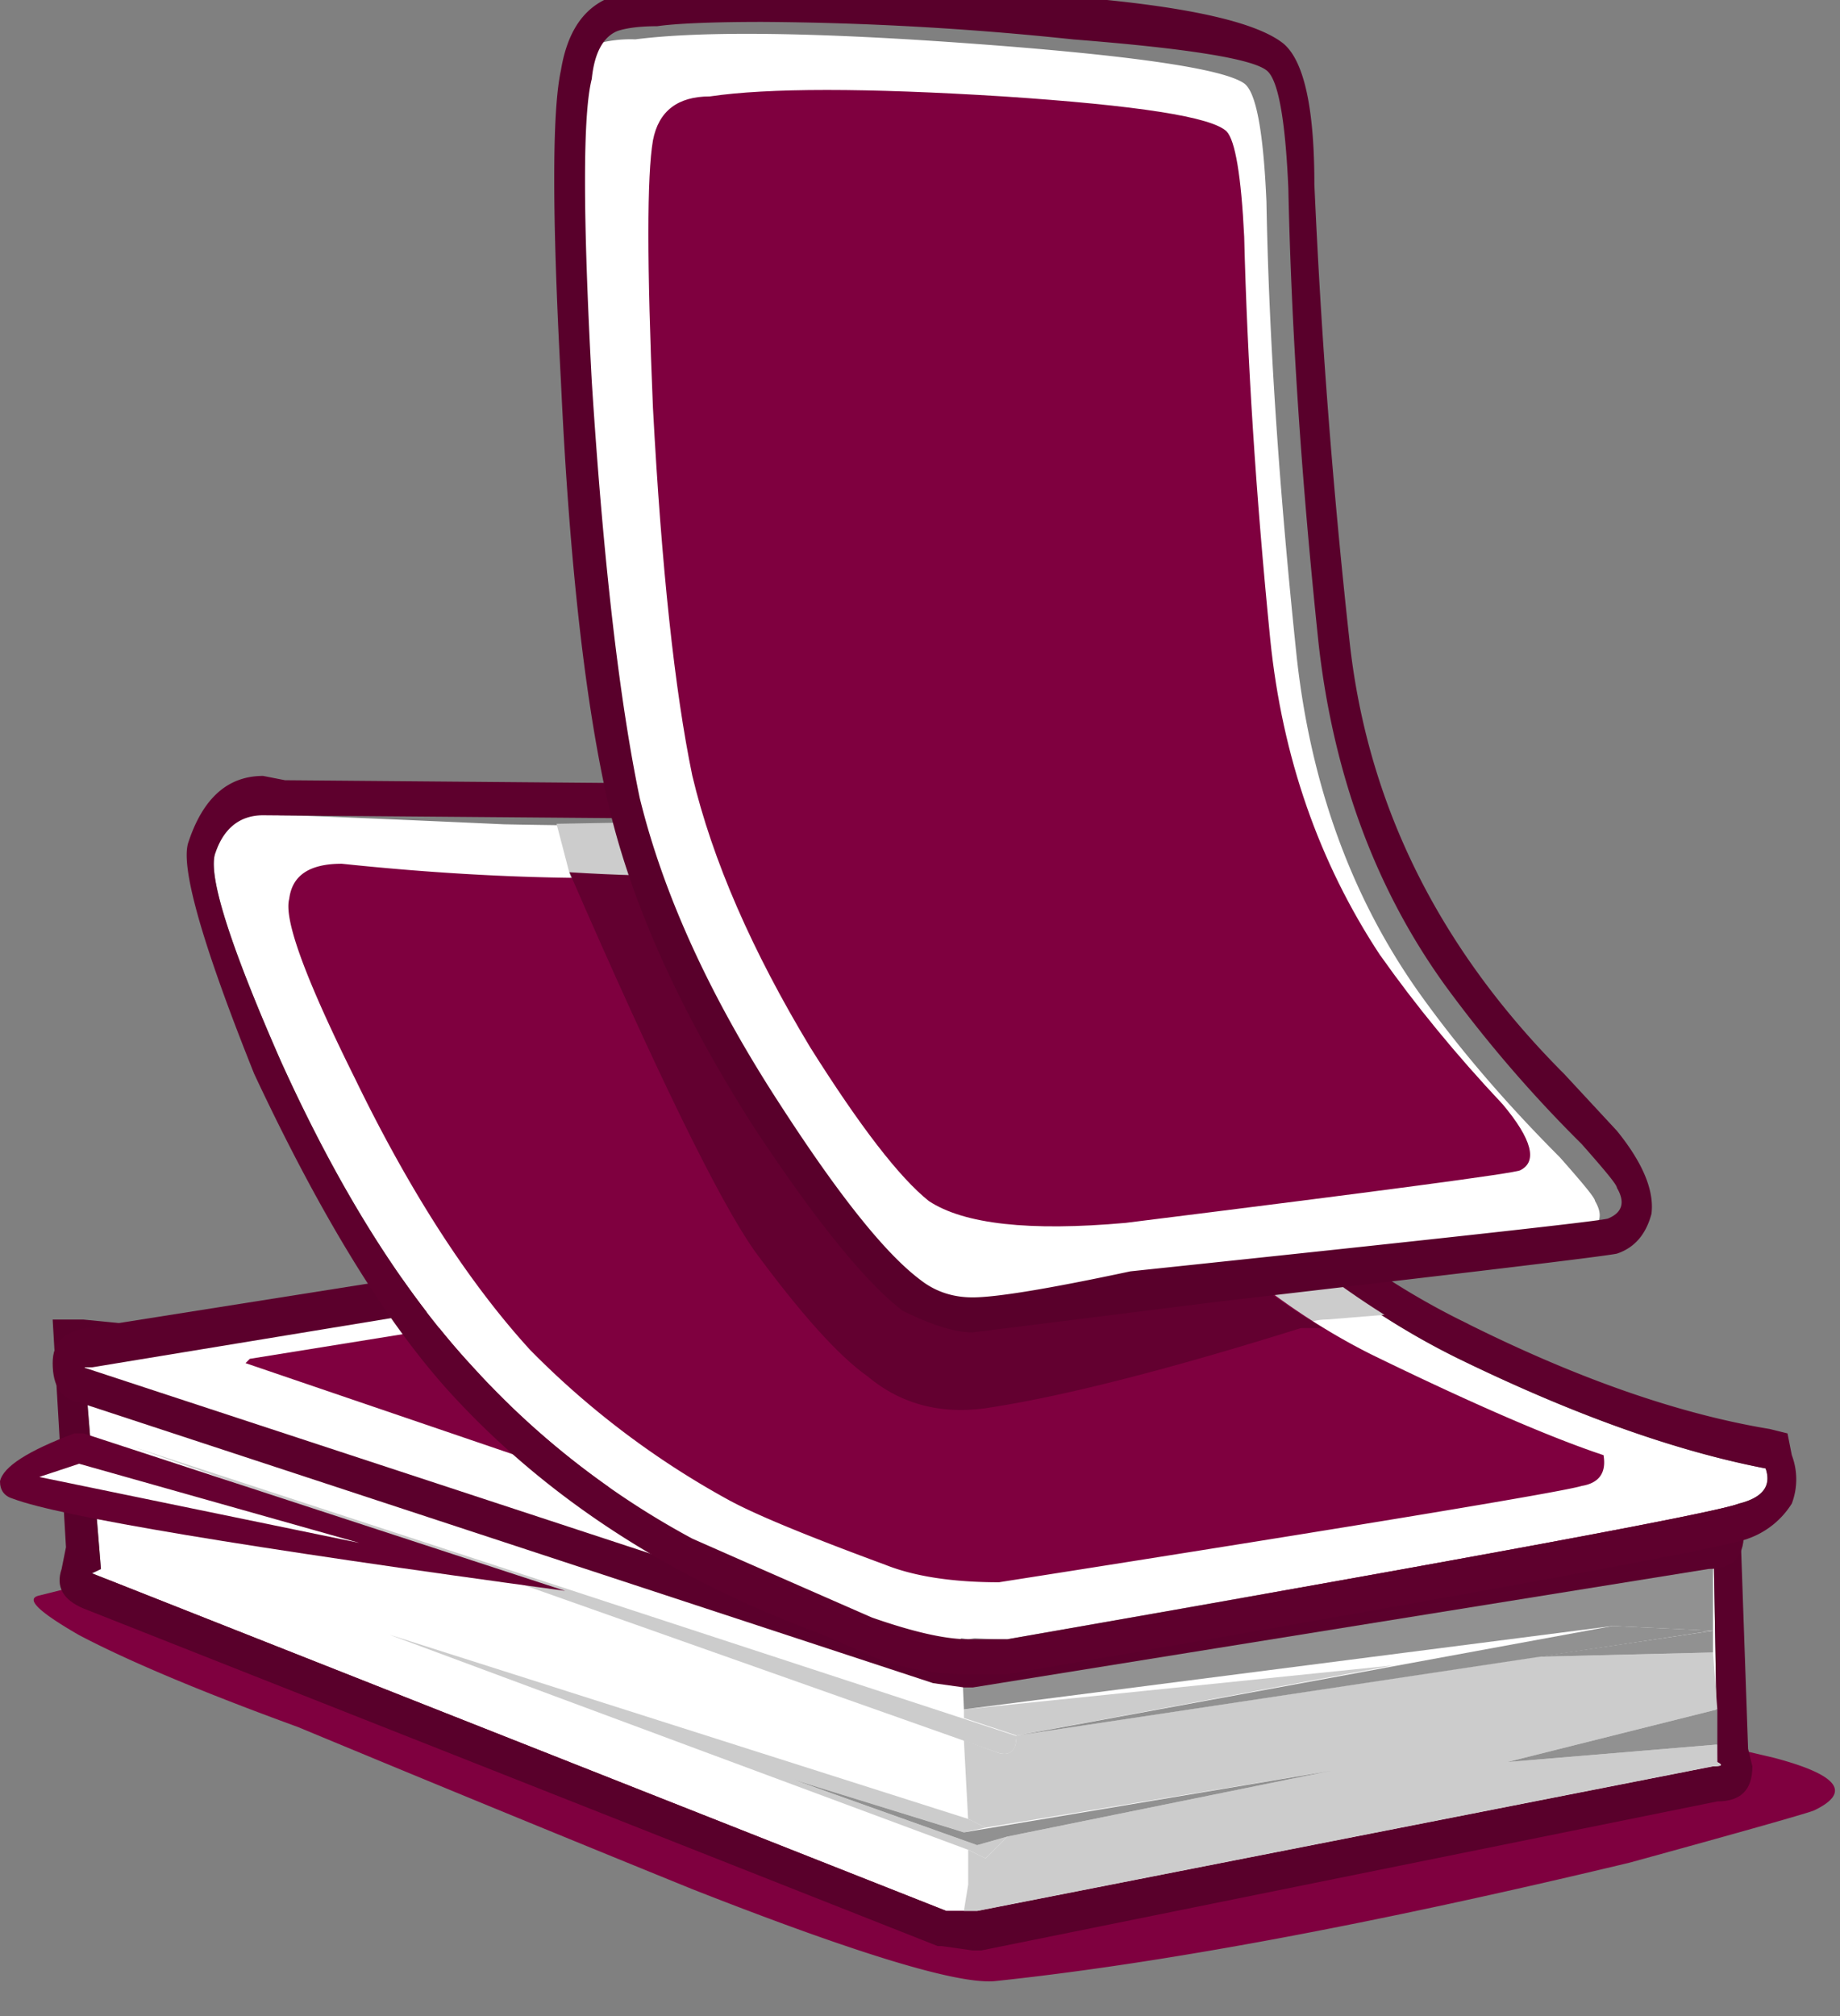
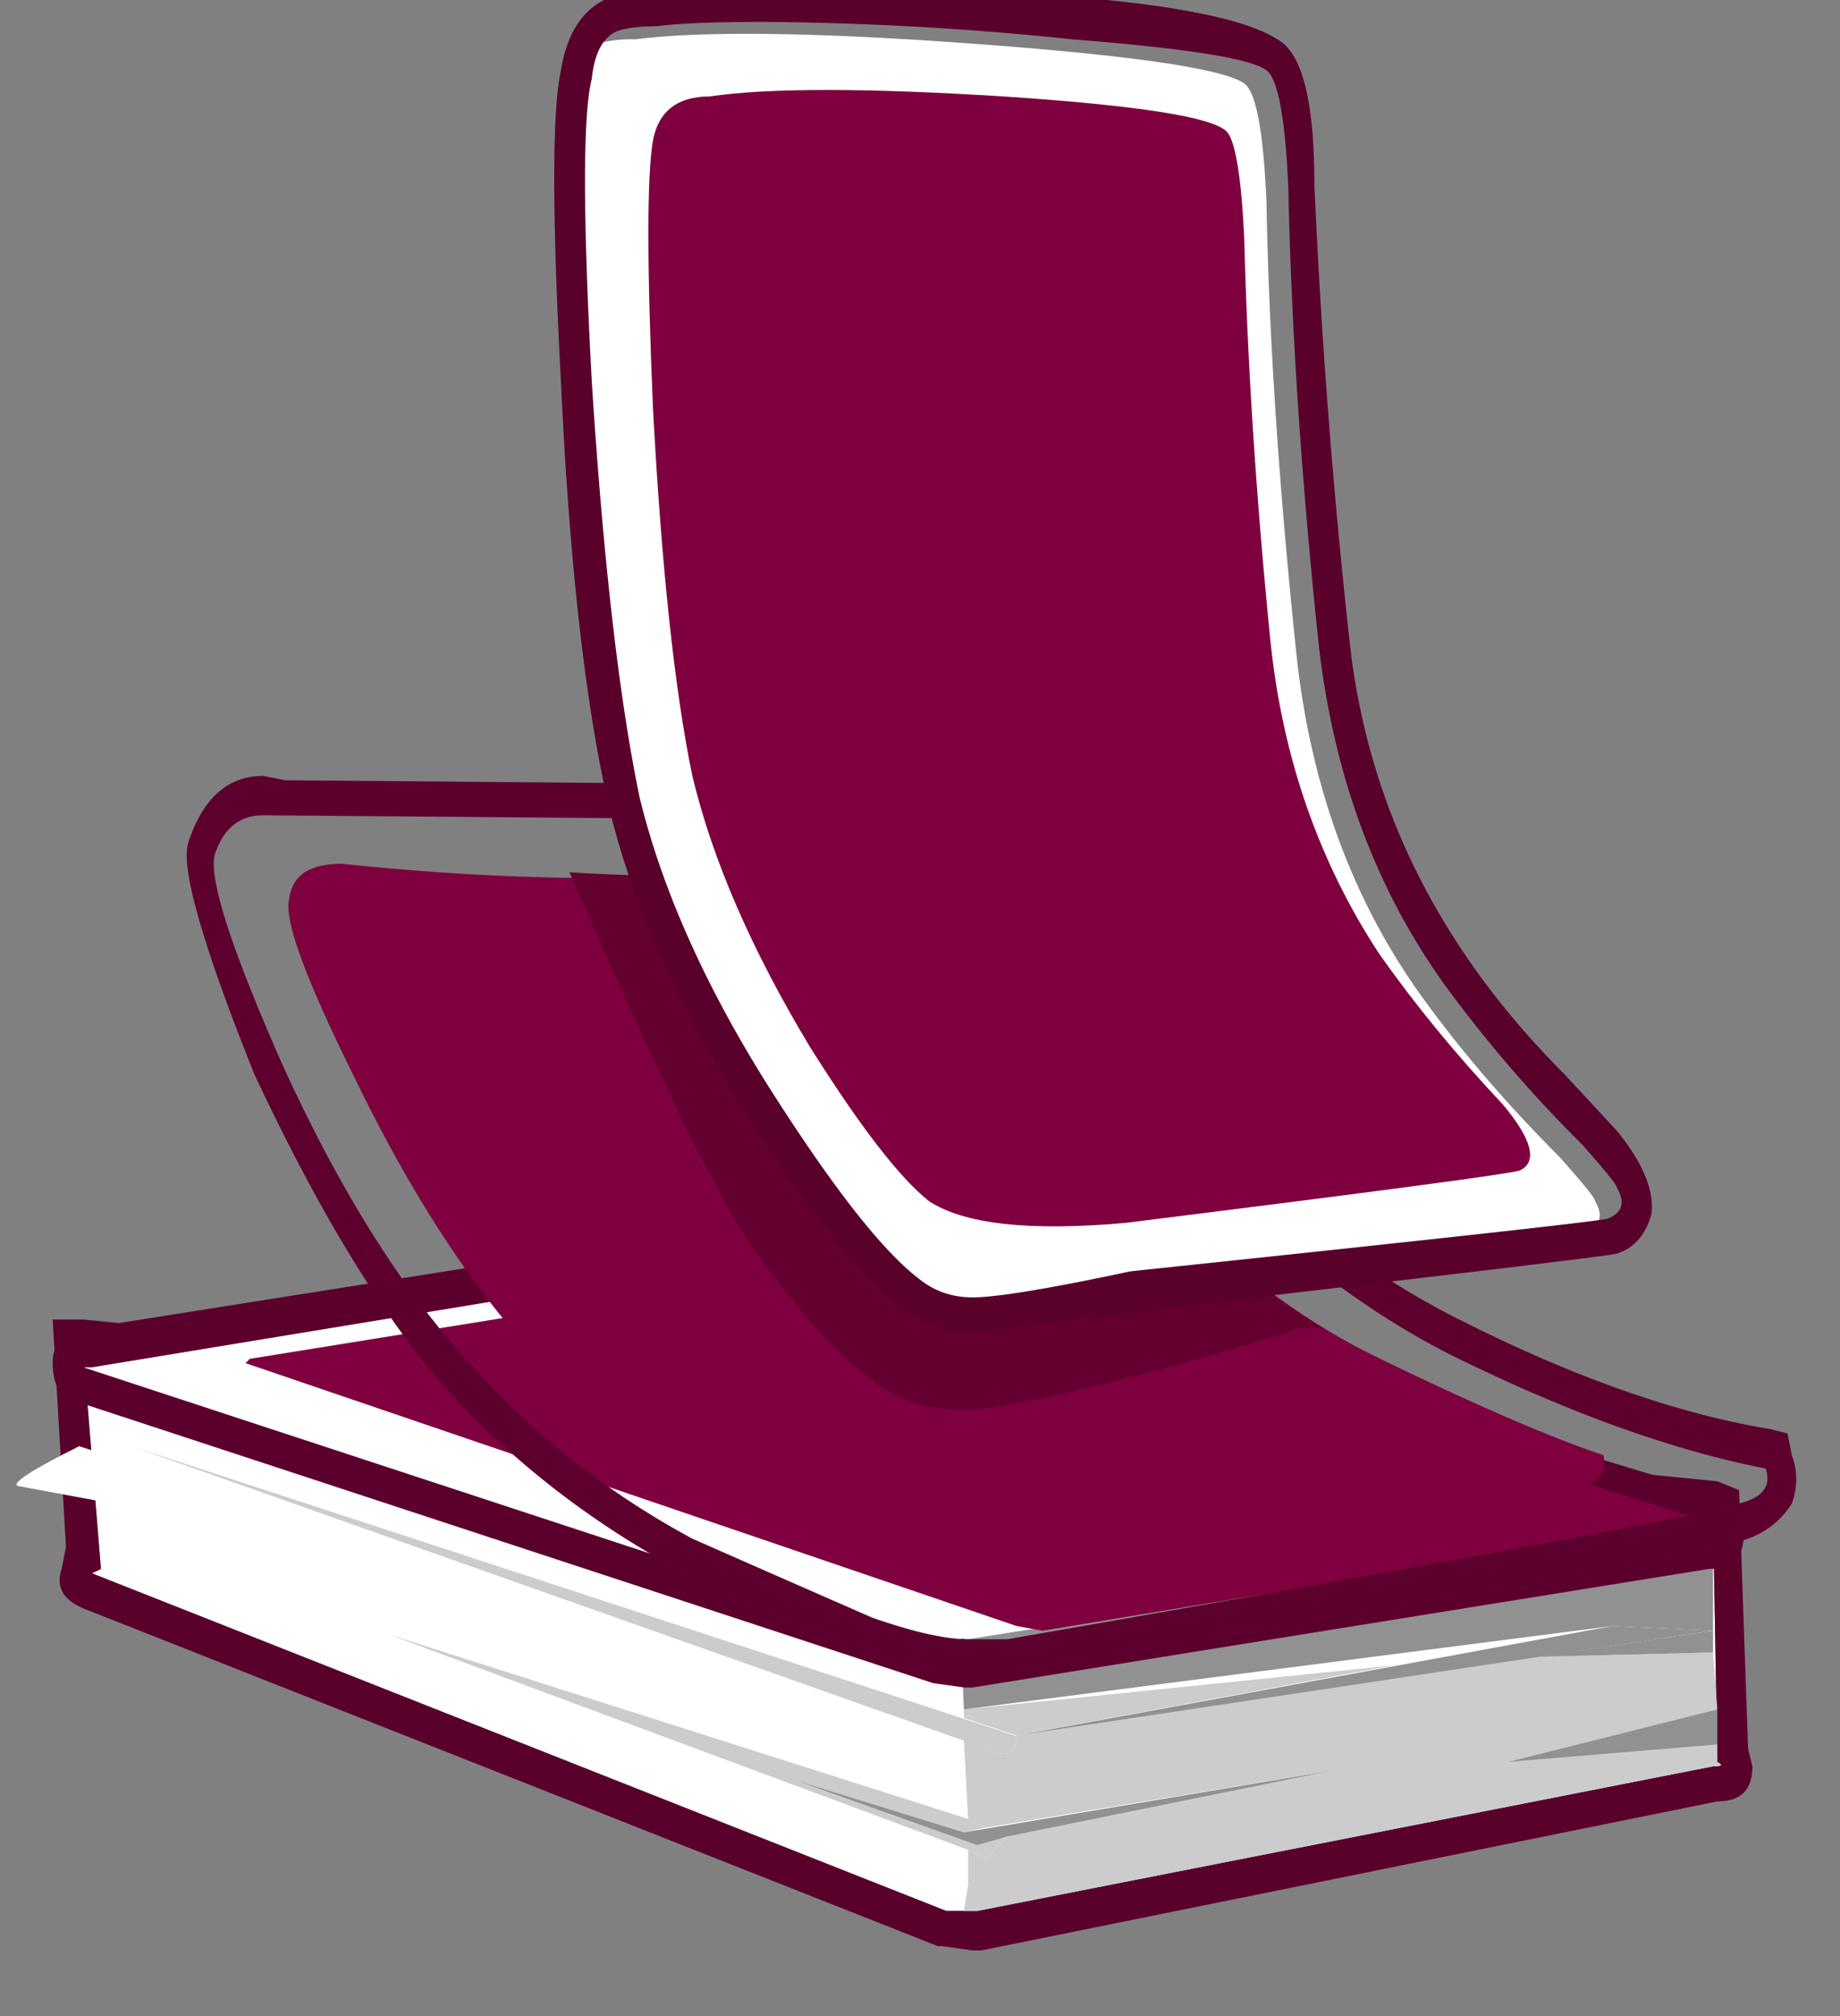
<svg xmlns="http://www.w3.org/2000/svg" width="21" height="23">
  <rect width="100%" height="100%" fill="#808080" stroke="none" />
  <g class="layer">
-     <path d="m15.752,18.999l4.496,1.055c0.738,0.195 0.884,0.395 0.456,0.6c-0.07,0.03 -0.772,0.23 -2.106,0.596c-2.93,0.702 -5.346,1.152 -7.25,1.352c-0.43,0.034 -1.582,-0.317 -3.447,-1.05a647.257,647.257 0 0 1 -4.502,-1.85c-1.1,-0.401 -1.934,-0.752 -2.5,-1.05c-0.464,-0.268 -0.615,-0.415 -0.45,-0.45l1.202,-0.302c0.268,0 2.5,-0.664 6.699,-1.996l7.402,3.095z" fill="#7f003f" id="svg_2" />
    <path d="m19.551,20.151l-8.399,1.65l-0.351,0l-9.751,-3.852l0.102,-0.05l-0.2,-2.45l18.599,1.856l0.049,2.797c0.068,0.034 0.053,0.049 -0.049,0.049z" fill="#fff" id="svg_3" />
    <path d="m19.848,17.001l0.103,2.95l0.049,0.2c0,0.269 -0.132,0.4 -0.4,0.4l-8.399,1.7l-0.103,0l-0.346,-0.049l-0.049,0l-9.75,-3.852c-0.236,-0.099 -0.318,-0.25 -0.25,-0.45l0.05,-0.249l-0.152,-2.597l0.351,0l18.649,1.845l0.248,0.102l-0.001,0zm-0.297,3.15c0.103,0 0.117,-0.015 0.049,-0.049l-0.049,-2.802l-18.599,-1.852l0.2,2.452l-0.102,0.049l9.751,3.852l0.351,0l8.399,-1.65z" fill="#59002b" id="svg_4" />
    <path d="m15.903,18.999l-4.302,0.8l-0.6,-0.2l0,-0.098l4.902,-0.502z" fill="#ccc" id="svg_5" />
    <path d="m19.6,20.102c0.069,0.034 0.054,0.049 -0.049,0.049l-8.399,1.65l-0.151,0l0.049,-0.302l0,-0.395l0.2,0.097l0.249,-0.249l3.7,-0.752l-3.95,0.65l-0.2,-0.099l-0.048,-0.898l0.4,0.147c0.133,0.033 0.2,-0.034 0.2,-0.2l5.948,-0.899l2.002,-0.049l0.049,0.649l-2.398,0.601l2.398,-0.2l0,0.2z" fill="#ccc" id="svg_6" />
    <path d="m1.498,16.499l10.103,3.306c0,0.165 -0.068,0.229 -0.2,0.195l-9.902,-3.501l-0.001,0zm2.956,2.153l6.596,2.099l0.2,0.099l-0.249,0.053l-1.949,-0.6l2.1,0.747l0.347,-0.098l-0.25,0.249l-0.2,-0.098l-6.595,-2.45l0,-0.001z" fill="#ccc" id="svg_7" />
    <path d="m10.952,18.35l1.148,-1.197l1.303,-0.454l6.148,0.6l0,1.553l-2.002,0.049l2.002,-0.297l-1.147,-0.054l-7.403,0.951l-0.049,-1.151z" fill="#919191" id="svg_8" />
    <path d="m18.404,18.55l1.147,0.053l-7.95,1.197l6.803,-1.25zm-7.252,2.5l-2.1,-0.748l1.949,0.602l4.199,-0.704l-3.702,0.752l-0.346,0.098zm8.448,-1.148l-2.398,0.2l2.398,-0.601l0,0.401z" fill="#919191" id="svg_9" />
    <path d="m19.454,17.354l-8.404,1.347l-0.347,-0.049l-9.75,-3.203l0.097,0l7.9,-1.3l0.303,0.05l10.298,3.106c0,0.029 -0.035,0.049 -0.098,0.049l0.001,0z" fill="#fff" id="svg_10" />
    <path d="m19.454,17.504c0.062,0 0.097,-0.02 0.097,-0.054l-10.297,-3.102l-0.256,-0.048l-0.048,0l-7.9,1.299l-0.098,0l9.752,3.203l0.297,0.049l0.049,0l8.403,-1.348l0.001,0.001zm0.146,-0.455c0.2,0.068 0.302,0.22 0.302,0.455c0,0.263 -0.136,0.395 -0.4,0.395l-8.398,1.352l-0.103,0l-0.351,-0.049l-9.746,-3.202c-0.2,-0.035 -0.303,-0.182 -0.303,-0.45c0,-0.234 0.131,-0.366 0.4,-0.4l7.9,-1.25l0.098,0l0.352,0.054l10.249,3.095z" fill="#5b002c" id="svg_11" />
-     <path d="m19.454,17.354l-7.554,1.25l-0.299,-0.054l-8.799,-2.999l0.049,-0.049l7.149,-1.152l0.249,0l9.302,2.95c0,0.033 -0.035,0.053 -0.097,0.053l0,0.001z" fill="#7f003f" id="svg_12" />
+     <path d="m19.454,17.354l-7.554,1.25l-0.299,-0.054l-8.799,-2.999l0.049,-0.049l7.149,-1.152l9.302,2.95c0,0.033 -0.035,0.053 -0.097,0.053l0,0.001z" fill="#7f003f" id="svg_12" />
    <path d="m5.048,17.851l-4.848,-0.899c-0.068,-0.033 0.166,-0.185 0.704,-0.453l4.144,1.352z" fill="#fff" id="svg_13" />
-     <path d="m0.45,16.85l3.651,0.752l-3.198,-0.903l-0.453,0.15l0,0.001zm0.502,-0.498l5.498,1.797c-3.667,-0.498 -5.767,-0.85 -6.299,-1.05c-0.103,-0.03 -0.151,-0.098 -0.151,-0.2c0.035,-0.165 0.317,-0.347 0.85,-0.547l0.102,0z" fill="#660031" id="svg_14" />
-     <path d="m19.848,17.153c-0.228,0.098 -3.012,0.615 -8.35,1.548c-0.595,0 -1.112,-0.084 -1.547,-0.249c-1.299,-0.567 -1.983,-0.87 -2.05,-0.899a9.386,9.386 0 0 1 -2.5,-1.953c-0.801,-0.864 -1.534,-2.032 -2.198,-3.497c-0.57,-1.302 -0.82,-2.083 -0.752,-2.352c0.064,-0.2 0.151,-0.333 0.249,-0.401c0.068,-0.063 0.235,-0.083 0.503,-0.049c0.2,0 1.05,0.035 2.55,0.103c1.532,0.03 2.63,0.014 3.3,-0.054c1.23,-0.098 1.963,0.053 2.197,0.455c0.366,0.766 0.883,1.562 1.552,2.397c1.196,1.533 2.481,2.631 3.849,3.3c1.302,0.635 2.465,1.05 3.5,1.25c0.069,0.2 -0.034,0.333 -0.303,0.401z" fill="#fff" id="svg_15" />
    <path d="m19.848,17.153c0.27,-0.068 0.372,-0.2 0.303,-0.4c-1.035,-0.2 -2.197,-0.616 -3.5,-1.25c-1.368,-0.67 -2.647,-1.768 -3.849,-3.3c-0.668,-0.836 -1.186,-1.637 -1.552,-2.403c-0.166,-0.333 -0.615,-0.499 -1.348,-0.499c-0.332,0 -0.62,0.015 -0.85,0.049l-6.048,-0.049c-0.27,0 -0.456,0.151 -0.553,0.45c-0.069,0.269 0.181,1.05 0.752,2.349c0.664,1.468 1.397,2.636 2.198,3.5a9.386,9.386 0 0 0 2.5,1.953c0.068,0.03 0.751,0.332 2.05,0.9c0.469,0.164 0.835,0.248 1.099,0.248l0.448,0c5.338,-0.933 8.122,-1.45 8.35,-1.548zm-3.095,-2.05c1.264,0.63 2.417,1.03 3.447,1.2l0.201,0.05l0.049,0.248a0.777,0.777 0 0 1 0,0.552a0.968,0.968 0 0 1 -0.499,0.4c-0.234,0.098 -3.051,0.615 -8.453,1.548l-0.448,0c-0.435,0 -0.83,-0.083 -1.202,-0.249l-0.448,-0.2c-1.734,-0.635 -3.15,-1.552 -4.249,-2.749c-0.733,-0.8 -1.484,-2.017 -2.25,-3.652c-0.601,-1.5 -0.85,-2.384 -0.748,-2.651c0.167,-0.499 0.45,-0.748 0.85,-0.748l0.25,0.049l5.8,0.049c0.2,-0.034 0.483,-0.049 0.85,-0.049c0.83,0 1.382,0.234 1.65,0.699c1.464,2.7 3.198,4.535 5.2,5.502l0,0.001z" fill="#5e002d" id="svg_16" />
-     <path d="m6.498,11.05c0.172,-0.167 0.202,-0.402 0.103,-0.699l-0.249,-0.953l2.7,-0.048c1.231,-0.098 1.964,0.048 2.198,0.45c0.235,0.532 0.668,1.235 1.298,2.098c1.002,1.334 2.085,2.37 3.253,3.102l-0.65,0.053c-0.234,0 -0.415,0.113 -0.551,0.347c-0.133,0.069 -1.217,0.366 -3.253,0.904c-0.664,0.195 -1.064,0.263 -1.196,0.195c-0.2,-0.098 -0.6,-0.498 -1.201,-1.197c-0.464,-0.502 -0.8,-0.868 -1,-1.103a4.937,4.937 0 0 1 -0.899,-1.3c-0.166,-0.433 -0.351,-1.05 -0.553,-1.85l0,0.001z" fill="#ccc" id="svg_17" />
    <path d="m18.052,16.952c-0.201,0.064 -2.417,0.435 -6.651,1.099c-0.531,0 -0.966,-0.067 -1.299,-0.2c-0.898,-0.331 -1.503,-0.581 -1.801,-0.747a9.739,9.739 0 0 1 -2.251,-1.704c-0.699,-0.766 -1.368,-1.796 -1.998,-3.095c-0.566,-1.139 -0.815,-1.816 -0.751,-2.051c0.034,-0.27 0.234,-0.4 0.6,-0.4c1.9,0.2 3.619,0.215 5.151,0.048c1.099,-0.068 1.734,0.083 1.9,0.449c0.6,1.035 1.05,1.753 1.348,2.149c1.035,1.367 2.154,2.354 3.355,2.954c1.161,0.566 2.045,0.947 2.646,1.147c0.034,0.2 -0.049,0.318 -0.249,0.351z" fill="#7f003f" id="svg_18" />
    <path d="m8.599,14.252c-0.395,-0.566 -1.1,-2.001 -2.1,-4.301c1.103,0.069 1.953,0.049 2.553,-0.049c1.099,-0.068 1.734,0.083 1.9,0.449c0.064,0.098 0.464,0.753 1.201,1.949c0.9,1.269 1.88,2.216 2.944,2.851l-0.249,0c-1.498,0.469 -2.666,0.766 -3.5,0.899c-0.562,0.102 -1.05,-0.015 -1.446,-0.348c-0.332,-0.233 -0.766,-0.717 -1.304,-1.45l0.001,0z" fill="#630030" id="svg_19" />
    <path d="m16.25,11.401c0.435,0.6 0.952,1.201 1.552,1.801c0.264,0.299 0.402,0.464 0.402,0.499c0.097,0.166 0.062,0.283 -0.103,0.351c-0.103,0.03 -1.919,0.23 -5.45,0.602c-0.766,0.13 -1.269,0.213 -1.499,0.248c-0.366,0.064 -0.668,0.014 -0.903,-0.151c-0.4,-0.299 -0.933,-0.967 -1.597,-2.002c-0.801,-1.23 -1.332,-2.398 -1.601,-3.497c-0.235,-1.103 -0.415,-2.685 -0.552,-4.751c-0.098,-1.899 -0.098,-3.051 0,-3.451c0.035,-0.299 0.137,-0.484 0.303,-0.548a1.46,1.46 0 0 1 0.449,-0.053c0.766,-0.098 2.065,-0.083 3.901,0.053c1.798,0.133 2.813,0.284 3.048,0.45c0.136,0.098 0.219,0.547 0.254,1.348c0.028,1.567 0.146,3.3 0.346,5.2c0.166,1.499 0.65,2.802 1.45,3.901z" fill="#fff" id="svg_20" />
    <path d="m17.852,12.252l0.602,0.649c0.297,0.366 0.428,0.684 0.394,0.948c-0.063,0.235 -0.194,0.386 -0.394,0.453c-0.172,0.035 -1.686,0.215 -4.552,0.548l-2.802,0.351c-0.195,0 -0.464,-0.082 -0.801,-0.249c-0.43,-0.332 -0.997,-1.035 -1.7,-2.1c-0.83,-1.303 -1.382,-2.518 -1.65,-3.652c-0.263,-1.133 -0.45,-2.749 -0.547,-4.849c-0.102,-1.899 -0.102,-3.085 0,-3.549c0.098,-0.601 0.415,-0.898 0.948,-0.898l1.352,-0.054c3.433,0 5.415,0.22 5.948,0.649c0.234,0.2 0.351,0.737 0.351,1.602a79.45,79.45 0 0 0 0.4,5.2c0.2,1.865 1.016,3.515 2.451,4.951zm0.499,1.65c0.165,-0.068 0.2,-0.185 0.103,-0.351c0,-0.035 -0.138,-0.2 -0.402,-0.499a15.08,15.08 0 0 1 -1.552,-1.801c-0.796,-1.099 -1.279,-2.402 -1.45,-3.901c-0.2,-1.9 -0.313,-3.633 -0.346,-5.2c-0.035,-0.801 -0.118,-1.25 -0.25,-1.348c-0.17,-0.132 -0.903,-0.25 -2.202,-0.352a35.696,35.696 0 0 0 -3.55,-0.2c-0.601,0 -1.001,0.02 -1.201,0.049c-0.2,0 -0.346,0.02 -0.449,0.053c-0.166,0.064 -0.268,0.249 -0.298,0.548c-0.103,0.4 -0.103,1.552 0,3.451c0.132,2.066 0.317,3.648 0.547,4.751c0.269,1.099 0.8,2.267 1.601,3.497c0.669,1.035 1.202,1.703 1.602,2.002c0.166,0.131 0.366,0.2 0.596,0.2c0.269,0 0.869,-0.098 1.801,-0.297c3.535,-0.372 5.353,-0.572 5.45,-0.602z" fill="#59002b" id="svg_21" />
    <path d="m15.754,10.9c0.4,0.566 0.863,1.132 1.396,1.698c0.336,0.4 0.4,0.655 0.2,0.753c-0.064,0.034 -1.568,0.234 -4.503,0.6c-1.099,0.098 -1.845,0.015 -2.246,-0.249c-0.336,-0.268 -0.785,-0.85 -1.353,-1.752c-0.663,-1.099 -1.117,-2.134 -1.347,-3.102c-0.2,-0.966 -0.351,-2.363 -0.449,-4.198c-0.069,-1.631 -0.069,-2.646 0,-3.048c0.064,-0.336 0.284,-0.502 0.649,-0.502c0.665,-0.098 1.782,-0.098 3.35,0c1.534,0.102 2.382,0.234 2.549,0.4c0.097,0.102 0.166,0.504 0.2,1.201c0.035,1.401 0.132,2.935 0.298,4.6c0.137,1.333 0.552,2.534 1.255,3.599l0.001,0z" fill="#7f003f" id="svg_22" />
  </g>
</svg>